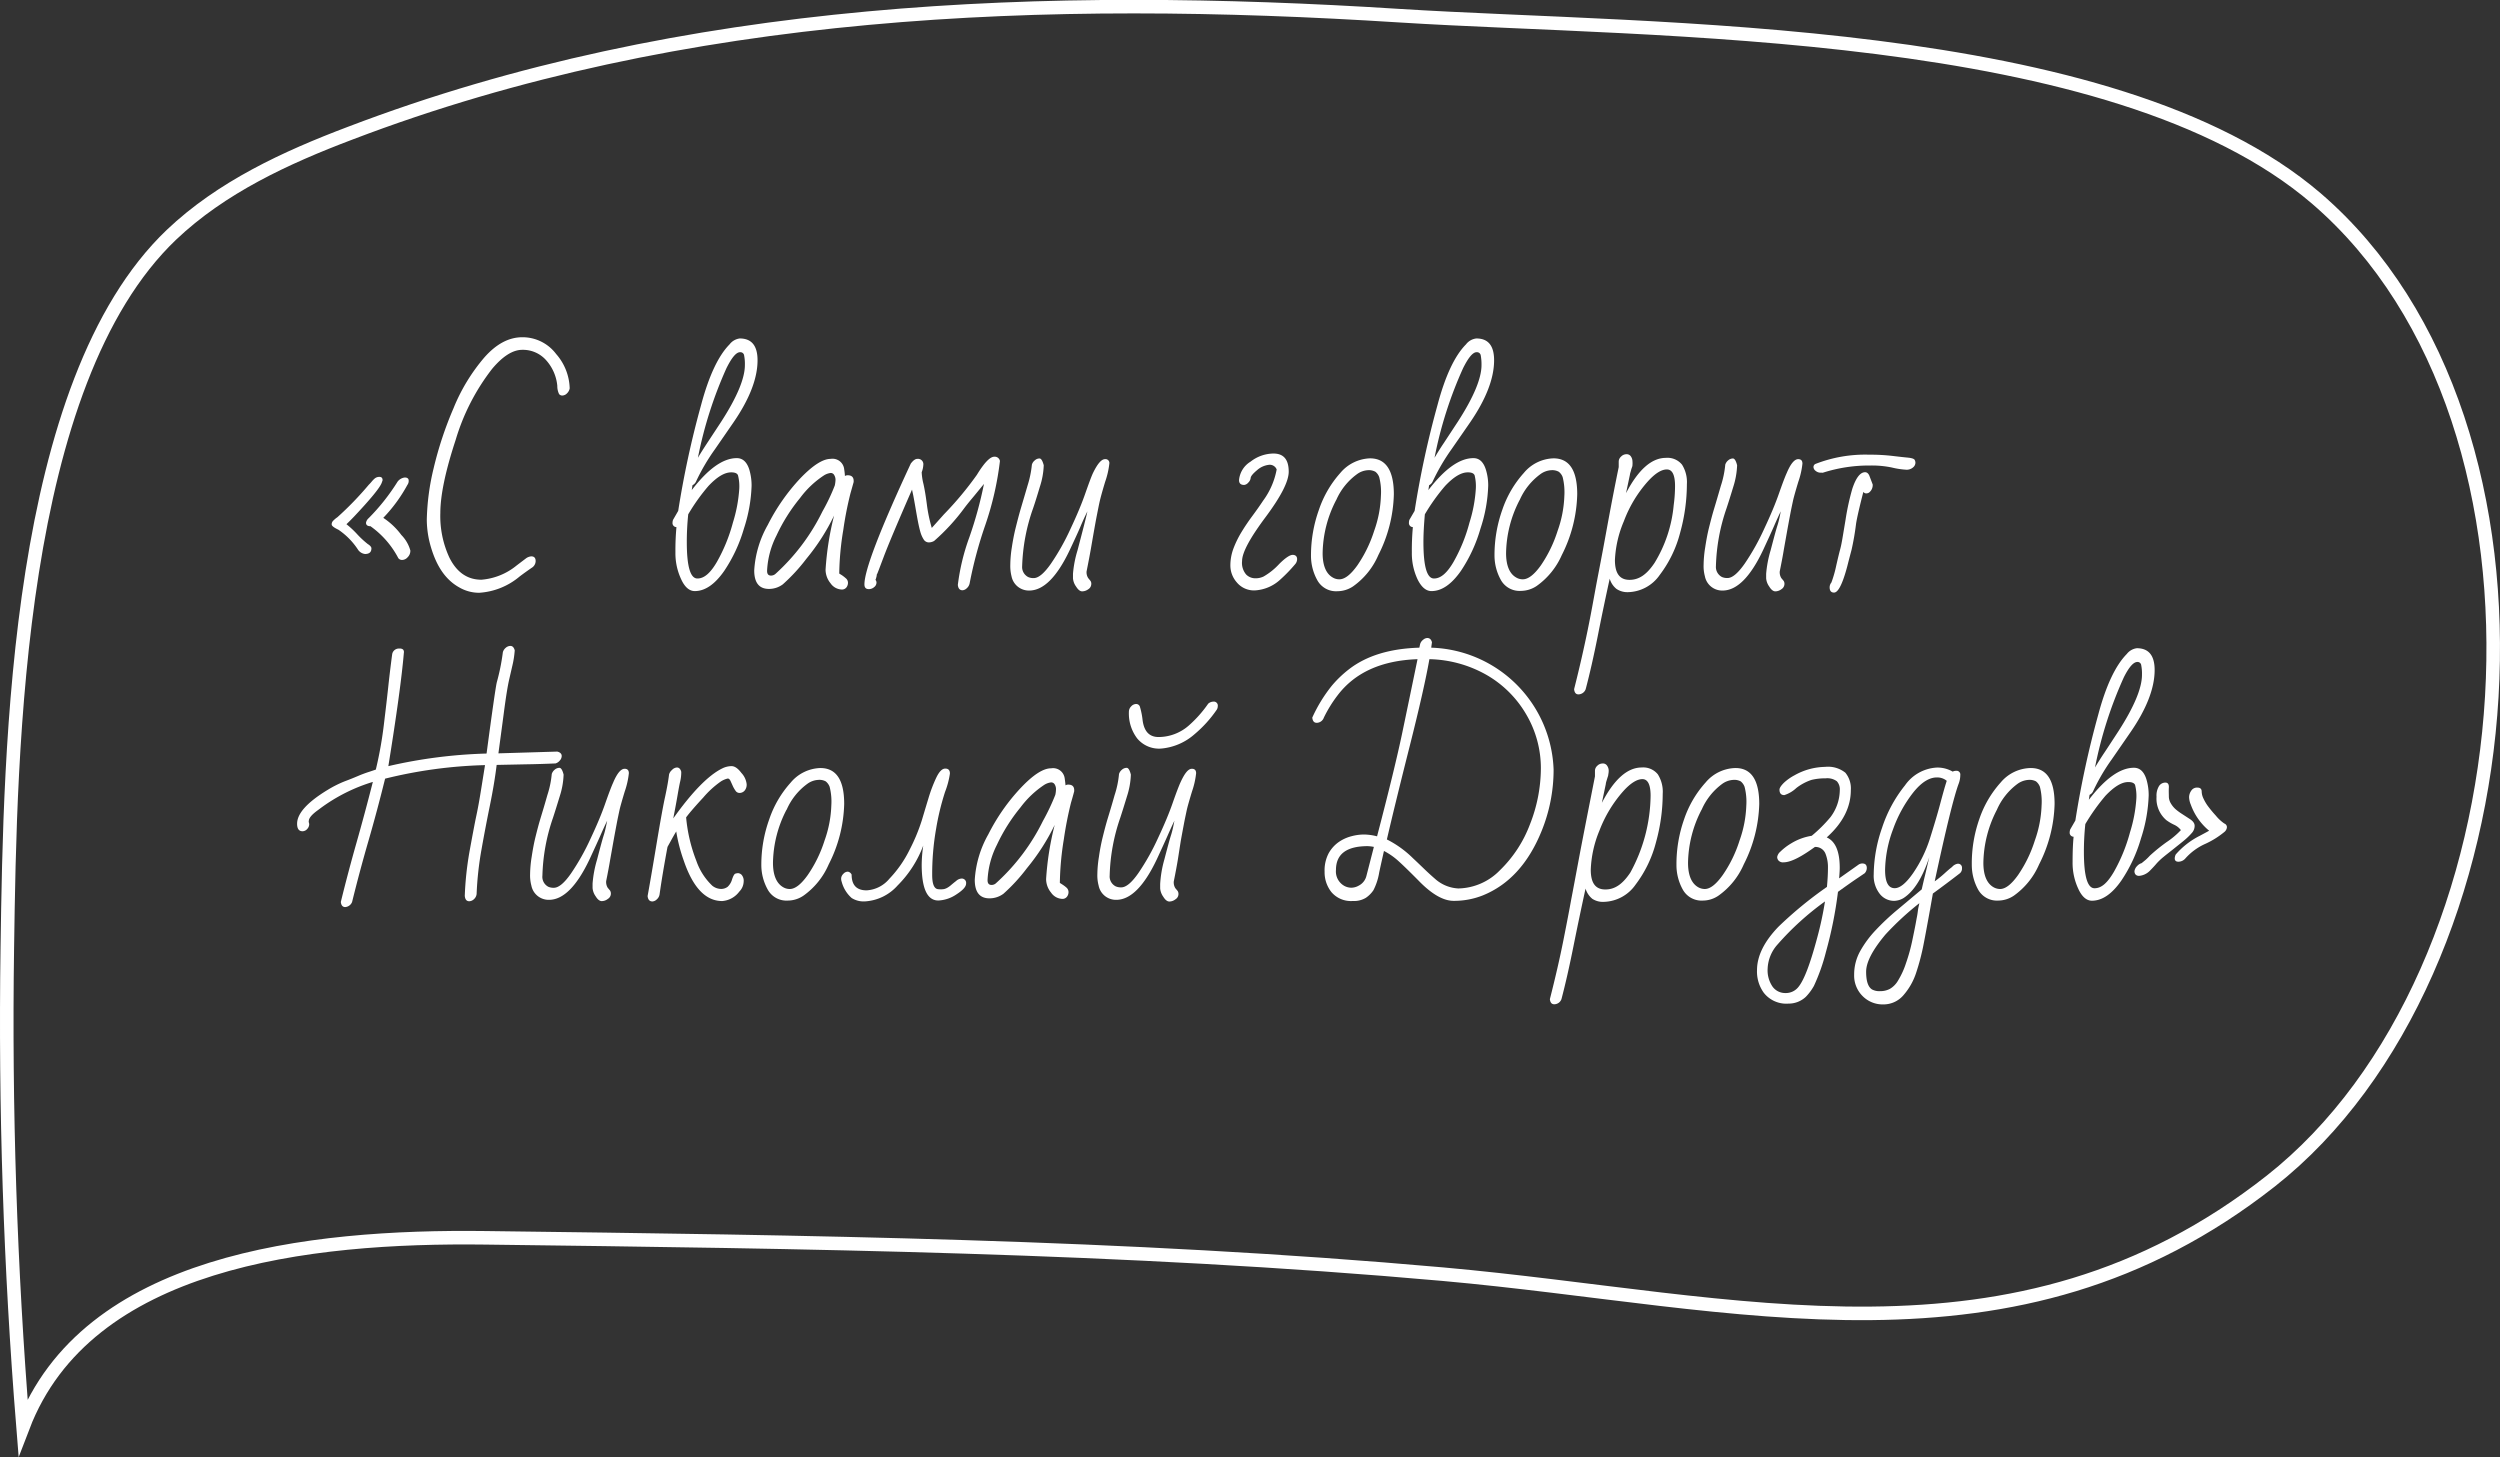
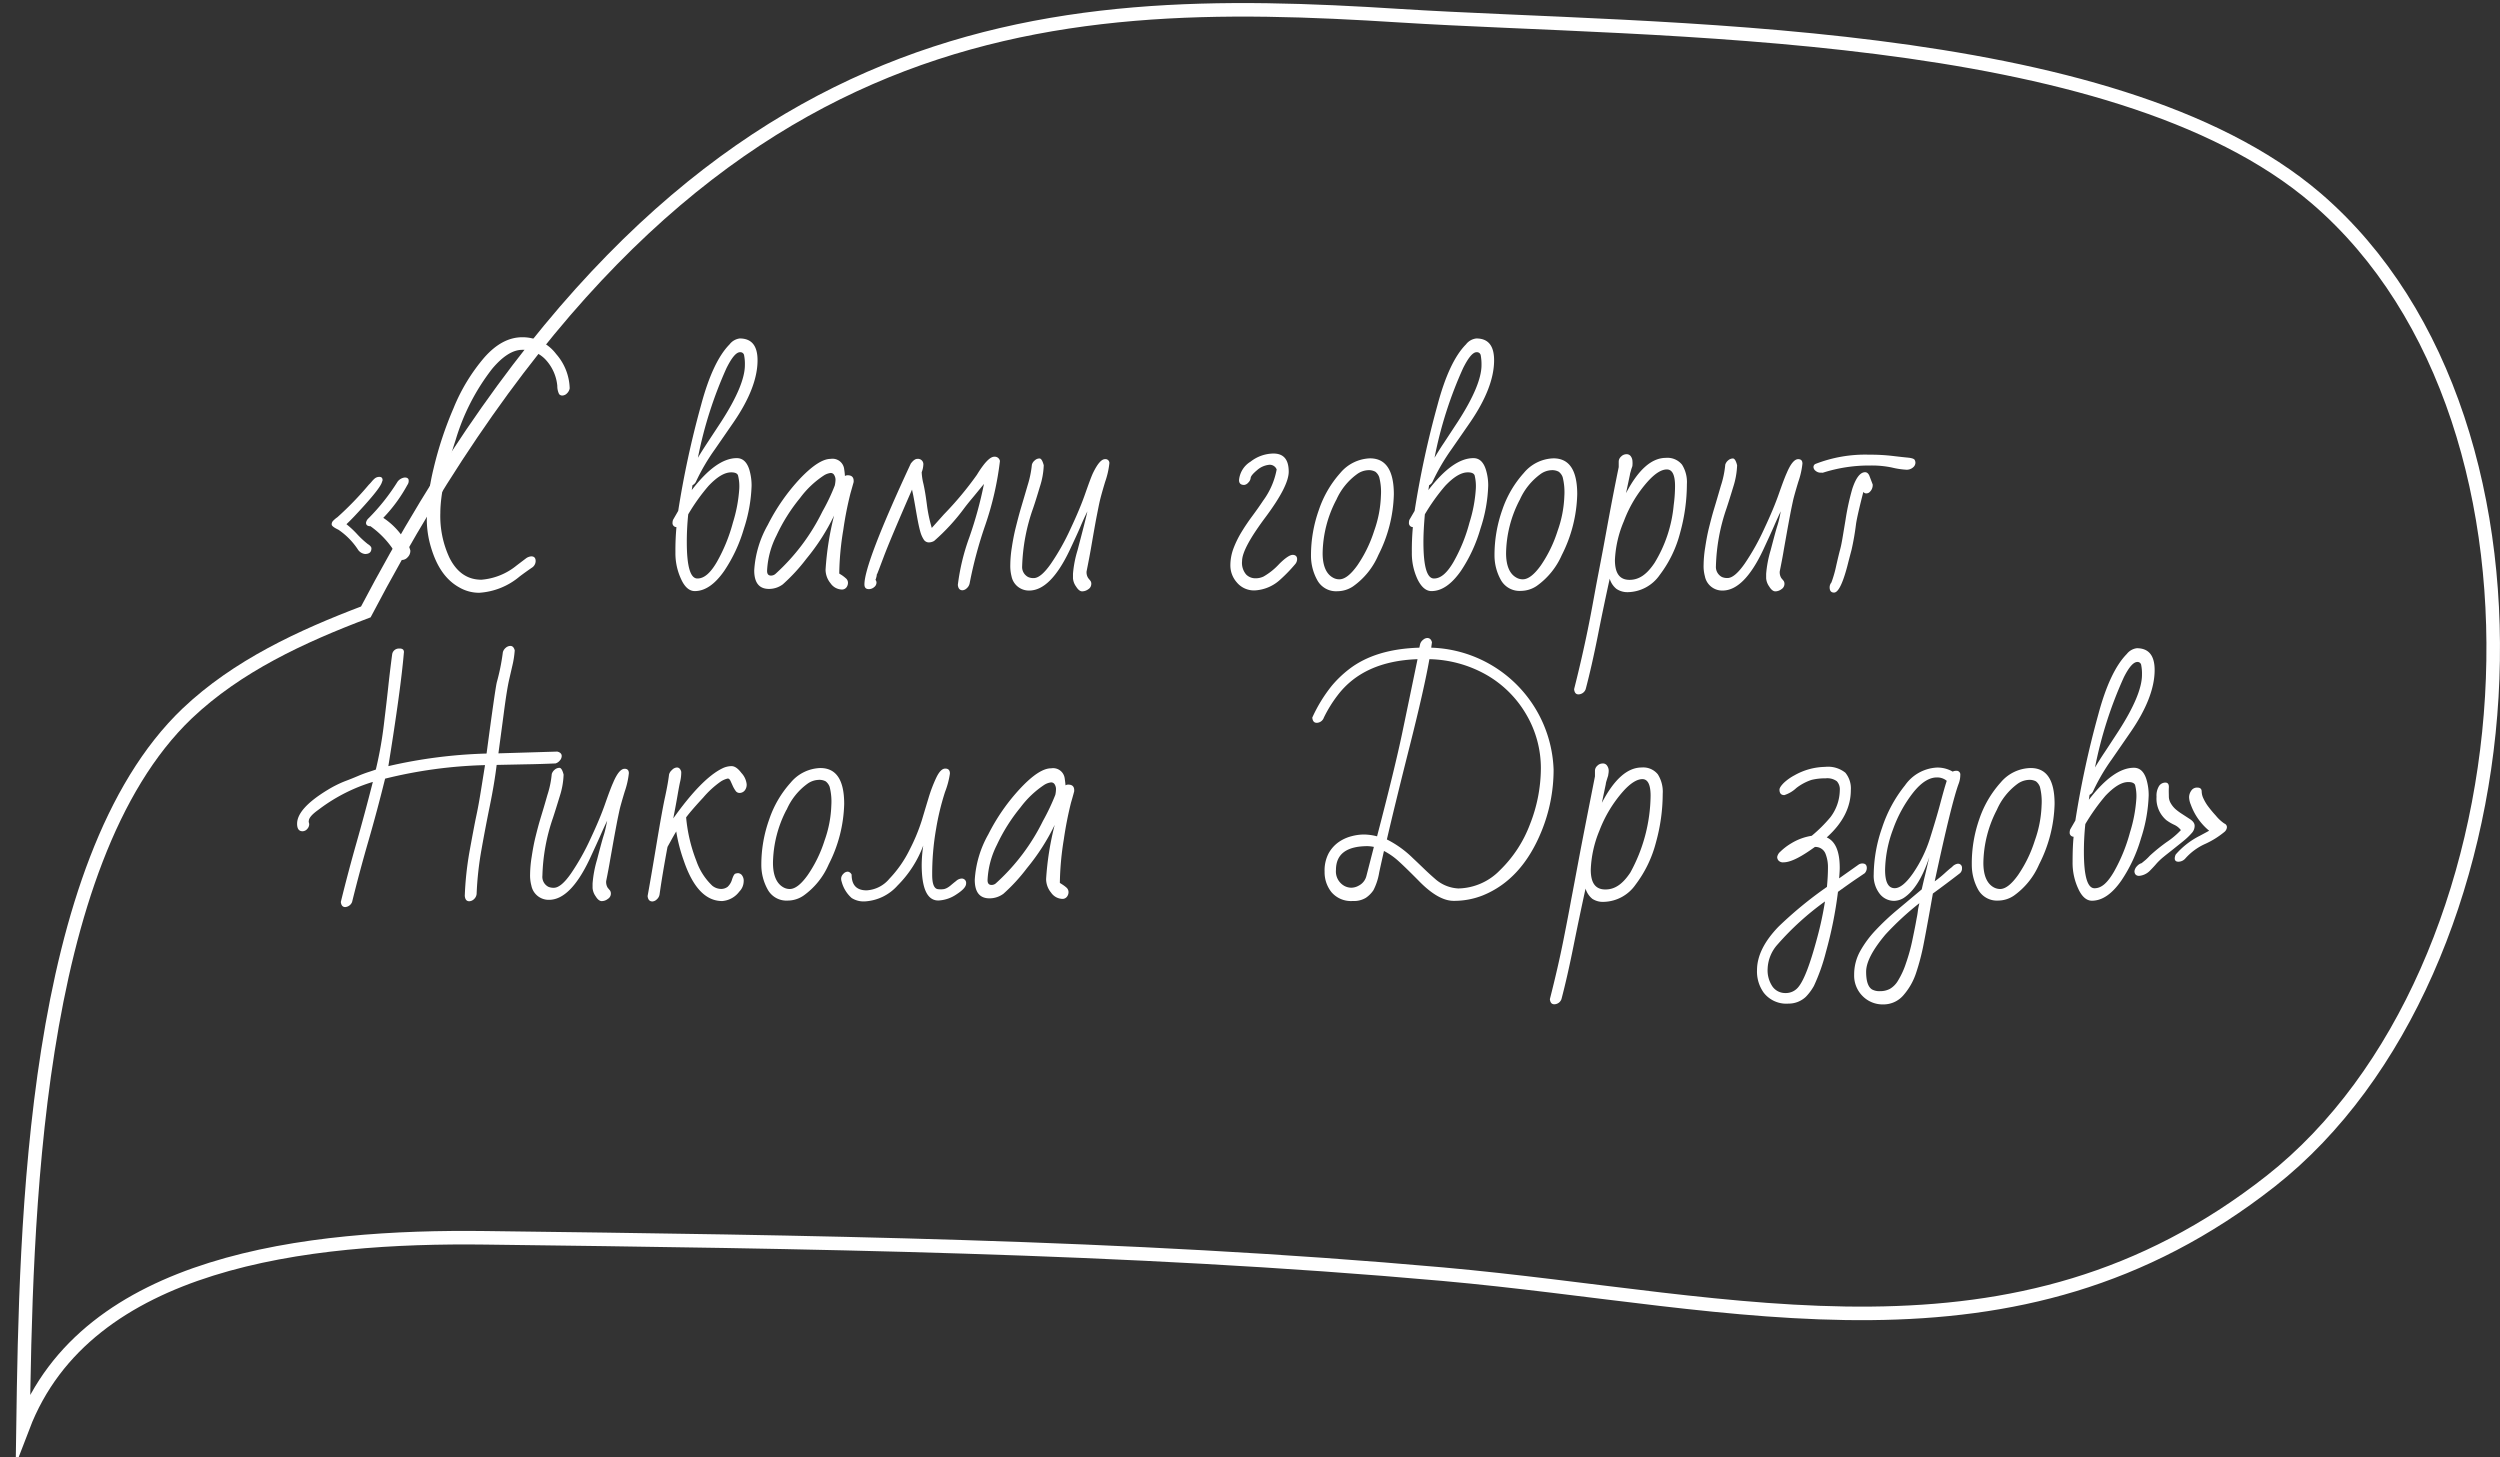
<svg xmlns="http://www.w3.org/2000/svg" viewBox="0 0 369.32 215.26">
  <rect x="0" y="0" width="369.32" height="215.26" fill="#333333" stroke="none" />
  <defs>
    <style>.cls-1{fill:none;stroke:#fff;stroke-miterlimit:10;stroke-width:2px;}.cls-2{fill:#fff;}</style>
  </defs>
  <title>Ресурс 5300</title>
  <g id="Слой_2" data-name="Слой 2">
    <g id="Слой_1-2" data-name="Слой 1">
-       <path class="cls-1" d="M335.44,174.49c-38,29.86-78.7,17.64-122.3,13.74-47-4.19-94.27-4.77-141.44-5.37-26.28-.33-58.9,3.37-68.3,27.92Q.56,175.5,1.08,140.06c.43-29.64,1.3-83.48,24.25-105.38,7.37-7,16.87-11.4,26.39-15C101.08.83,154.65-1,206.79,2.32c37.69,2.38,105.19,1.1,135.4,27C381.16,62.83,374.58,143.69,335.44,174.49Z" />
+       <path class="cls-1" d="M335.44,174.49c-38,29.86-78.7,17.64-122.3,13.74-47-4.19-94.27-4.77-141.44-5.37-26.28-.33-58.9,3.37-68.3,27.92c.43-29.64,1.3-83.48,24.25-105.38,7.37-7,16.87-11.4,26.39-15C101.08.83,154.65-1,206.79,2.32c37.69,2.38,105.19,1.1,135.4,27C381.16,62.83,374.58,143.69,335.44,174.49Z" />
      <path class="cls-2" d="M54.87,81c0,.56-.31.84-.95.84a1.46,1.46,0,0,1-1.08-.71A10.52,10.52,0,0,0,50,78.26c-.65-.31-1-.57-1-.78a.73.73,0,0,1,.21-.54,3.88,3.88,0,0,1,.63-.53,47.38,47.38,0,0,0,4.65-4.81,4.86,4.86,0,0,0,.39-.42,3.79,3.79,0,0,1,.45-.47,1.05,1.05,0,0,1,.73-.26c.31,0,.46.17.46.5l-.13.37c-.26.72-1.63,2.39-4.09,5-.43.45-.8.82-1.12,1.12A13.93,13.93,0,0,1,52.84,79a13.59,13.59,0,0,0,1.49,1.37C54.69,80.59,54.87,80.82,54.87,81Zm-.11-3.26c-.46,0-.69-.17-.69-.52a1.16,1.16,0,0,1,.39-.67,30.64,30.64,0,0,0,4.27-5.39,1.56,1.56,0,0,1,1.06-.62c.32,0,.51.11.57.32a1,1,0,0,1-.18.78,22.38,22.38,0,0,1-3.56,4.86,10.57,10.57,0,0,1,2.67,2.53,5.35,5.35,0,0,1,1.33,2.29,1.31,1.31,0,0,1-.4,1,1.12,1.12,0,0,1-.79.4.68.68,0,0,1-.59-.27A13.38,13.38,0,0,0,54.76,77.76Z" />
      <path class="cls-2" d="M78.48,82.19c.43,0,.65.23.65.69a1.18,1.18,0,0,1-.58,1c-.58.4-1.17.82-1.77,1.27a10.26,10.26,0,0,1-6,2.42,5.83,5.83,0,0,1-2.91-.78c-2-1.1-3.34-3.06-4.19-5.9a14.48,14.48,0,0,1-.63-4.08,35,35,0,0,1,1-7.59A53.44,53.44,0,0,1,67,60.3a27.23,27.23,0,0,1,4.54-7.48c1.76-2,3.63-3,5.62-3a6.21,6.21,0,0,1,5,2.48,8,8,0,0,1,2,5.07,1.35,1.35,0,0,1-.39.73,1,1,0,0,1-.67.33.59.59,0,0,1-.51-.22A2.7,2.7,0,0,1,82.33,57a6.58,6.58,0,0,0-1.7-3.84,4.57,4.57,0,0,0-3.48-1.48q-2.09,0-4.45,2.81A31.89,31.89,0,0,0,67.31,65q-2.25,6.83-2.26,10.78a14.56,14.56,0,0,0,1.35,6.62q1.63,3.24,4.72,3.24a9.38,9.38,0,0,0,5.22-2.12l1.32-1A1.53,1.53,0,0,1,78.48,82.19Z" />
      <path class="cls-2" d="M109.28,50c1.75,0,2.63,1.07,2.63,3.22q0,4-3.54,9.16-1,1.45-2.76,4a30.13,30.13,0,0,0-2.77,4.72,1.13,1.13,0,0,1-.54.58l-.11.72q3.63-4.73,6.66-4.72,1.29,0,1.83,1.65a8.17,8.17,0,0,1,.35,2.44,22.48,22.48,0,0,1-1.13,6.31A22.31,22.31,0,0,1,107,84.32q-2.08,3-4.36,3c-.79,0-1.47-.57-2-1.72a9,9,0,0,1-.86-4,37.22,37.22,0,0,1,.15-3.73.59.59,0,0,1-.58-.65,1.35,1.35,0,0,1,.08-.43l.76-1.32a138.45,138.45,0,0,1,3.37-15.6q1.73-6.48,4.22-9A2.25,2.25,0,0,1,109.28,50Zm-7.82,30.08q0,5.39,1.57,5.38c1,0,1.92-.81,2.87-2.44a24.59,24.59,0,0,0,2.37-5.81,21.35,21.35,0,0,0,.94-5,6.55,6.55,0,0,0-.19-2c-.12-.29-.45-.43-1-.43-1,0-2.1.68-3.35,2a28.5,28.5,0,0,0-3,4.2A39.56,39.56,0,0,0,101.46,80.09Zm5.9-25.78a60.65,60.65,0,0,0-4.26,13.33c.41-.7.87-1.42,1.37-2.18l2.09-3.18q3.48-5.4,3.48-8.34a6.45,6.45,0,0,0-.11-1.41.55.55,0,0,0-.57-.49C108.78,52,108.12,52.8,107.36,54.31Z" />
      <path class="cls-2" d="M113.6,87c-1.45,0-2.18-.91-2.18-2.74a15.43,15.43,0,0,1,2-6.71,29.45,29.45,0,0,1,4.79-6.87c1.84-1.92,3.34-2.89,4.5-2.89a1.73,1.73,0,0,1,2,1.53,9.78,9.78,0,0,1,.11,1,.76.76,0,0,1,.41-.11c.58,0,.88.28.88.84v.15s-.16.59-.47,1.67a51.4,51.4,0,0,0-1.06,5.4,42.15,42.15,0,0,0-.6,6.46l.4.25a5.41,5.41,0,0,1,.55.43.86.86,0,0,1,.34.68,1.12,1.12,0,0,1-.24.7.83.83,0,0,1-.69.3,2.1,2.1,0,0,1-1.65-.93,3.17,3.17,0,0,1-.73-2,43.27,43.27,0,0,1,1.26-8,31.3,31.3,0,0,1-4.09,6.38,26.77,26.77,0,0,1-3.48,3.78A3.41,3.41,0,0,1,113.6,87Zm-.28-2.66c0,.46.19.69.58.69a1,1,0,0,0,.69-.28,30.55,30.55,0,0,0,6.9-9.18,29.06,29.06,0,0,0,1.83-3.85,4.39,4.39,0,0,0,.11-.86,1.36,1.36,0,0,0-.19-.67.58.58,0,0,0-.52-.32,2.39,2.39,0,0,0-1,.36,13.78,13.78,0,0,0-3.52,3.33,25.8,25.8,0,0,0-3.49,5.55A12.76,12.76,0,0,0,113.32,84.3Z" />
      <path class="cls-2" d="M135.51,67.79a.79.79,0,0,1,.89.89,3.43,3.43,0,0,1-.24,1.08,8.4,8.4,0,0,0,.26,1.73c.17.75.34,1.75.5,3a21.82,21.82,0,0,0,.73,3.5l1.79-2a49.3,49.3,0,0,0,4.87-5.84c1.09-1.79,1.95-2.68,2.57-2.68a.78.78,0,0,1,.84.63,45.51,45.51,0,0,1-2.18,9.51,62.2,62.2,0,0,0-2.29,8.53,1.3,1.3,0,0,1-.43.76,1,1,0,0,1-.63.3c-.41,0-.64-.27-.69-.8a31.64,31.64,0,0,1,1.69-7,58.79,58.79,0,0,0,2.17-7.91l-1.46,1.78c-.51.61-1,1.2-1.43,1.77A30.07,30.07,0,0,1,138,79.91a1.6,1.6,0,0,1-.79.22.9.9,0,0,1-.72-.38,4.18,4.18,0,0,1-.54-1.22c-.16-.56-.31-1.28-.47-2.16s-.34-2-.57-3.2l-.18-.84q-3.27,7.49-4.18,9.93c-.62,1.63-.93,2.49-1,2.58s0,.21-.08.37a1.69,1.69,0,0,1-.14.45.61.61,0,0,1,.15.45.85.85,0,0,1-.34.62,1.18,1.18,0,0,1-.79.3c-.44,0-.65-.23-.65-.7q0-3.12,6.85-17.85C134.92,68,135.22,67.79,135.51,67.79Z" />
      <path class="cls-2" d="M163.24,67.83a.57.57,0,0,1,.64.66,12.14,12.14,0,0,1-.62,2.69c-.41,1.36-.67,2.31-.79,2.83s-.25,1.2-.41,2-.31,1.65-.46,2.49-.3,1.74-.47,2.7-.37,2-.61,3.2a1.55,1.55,0,0,0,.24,1l.34.42a.76.76,0,0,1,.11.51.91.91,0,0,1-.43.71,1.57,1.57,0,0,1-.91.32c-.31,0-.61-.24-.91-.72a2.39,2.39,0,0,1-.45-1.21v-.66a16.24,16.24,0,0,1,.67-3.47c.44-1.68.76-2.9.95-3.65s.37-1.45.51-2.11c-.31.63-.65,1.36-1,2.19s-.89,2-1.6,3.51q-2.84,6-6,6a2.61,2.61,0,0,1-2.61-2.11,6.17,6.17,0,0,1-.18-1.68,17.31,17.31,0,0,1,.22-2.55c.15-1,.34-2,.57-2.92s.48-1.9.75-2.82.61-2.05,1-3.4a15.3,15.3,0,0,0,.65-3.12,1.26,1.26,0,0,1,.44-.64,1,1,0,0,1,.69-.27c.24,0,.44.33.62,1a11.39,11.39,0,0,1-.58,3.2c-.38,1.28-.71,2.34-1,3.18A28.05,28.05,0,0,0,151,83.65a1.66,1.66,0,0,0,.9,1.6,1.89,1.89,0,0,0,.81.15c.71,0,1.56-.72,2.55-2.14a34.29,34.29,0,0,0,2.9-5.17q1.41-3,2.17-5.2c.51-1.45.88-2.46,1.13-3C162.13,68.51,162.71,67.83,163.24,67.83Z" />
      <path class="cls-2" d="M188.13,67c1.5,0,2.25.89,2.25,2.68,0,1.43-1.15,3.67-3.44,6.74s-3.45,5.22-3.45,6.46a2.63,2.63,0,0,0,.61,2,1.92,1.92,0,0,0,1.33.55,2.72,2.72,0,0,0,1.23-.26,9.62,9.62,0,0,0,2.3-1.84c.91-.91,1.59-1.36,2-1.36s.66.21.66.63a1.15,1.15,0,0,1-.3.76,22.47,22.47,0,0,1-2.2,2.27,6,6,0,0,1-3.75,1.59A3.3,3.3,0,0,1,182.68,86a3.78,3.78,0,0,1-.92-2.45,7.13,7.13,0,0,1,.47-2.56,14.8,14.8,0,0,1,1.18-2.4c.48-.79,1-1.56,1.57-2.33s1.11-1.53,1.62-2.3a11.2,11.2,0,0,0,2-4.61,1.1,1.1,0,0,0-1.09-.69,3.18,3.18,0,0,0-1.81.8c-.61.51-.92.89-.94,1.14a1.13,1.13,0,0,1-.36.7.93.93,0,0,1-.6.34c-.51,0-.76-.24-.76-.71a3.56,3.56,0,0,1,1.7-2.73A5.57,5.57,0,0,1,188.13,67Z" />
      <path class="cls-2" d="M202.39,67.71c2.34,0,3.52,1.78,3.52,5.33A20.77,20.77,0,0,1,203.62,82a10.93,10.93,0,0,1-3.73,4.62,4.19,4.19,0,0,1-2.31.72,3.15,3.15,0,0,1-3-1.67,7.42,7.42,0,0,1-.91-3.61,20,20,0,0,1,1.16-6.72A15.7,15.7,0,0,1,198,69.87,6,6,0,0,1,202.39,67.71Zm-5,6.16a17.5,17.5,0,0,0-2,7.86c0,1.77.49,3,1.47,3.57a1.86,1.86,0,0,0,1,.28c.8,0,1.68-.69,2.66-2.06A19.31,19.31,0,0,0,203,78.43a16.93,16.93,0,0,0,1-5.2,8.79,8.79,0,0,0-.25-2.74,1.74,1.74,0,0,0-.57-.8,2,2,0,0,0-1.08-.23,3,3,0,0,0-1.65.6A9.34,9.34,0,0,0,197.4,73.87Z" />
      <path class="cls-2" d="M218.1,50c1.75,0,2.62,1.07,2.62,3.22q0,4-3.53,9.16-1,1.45-2.77,4a30.81,30.81,0,0,0-2.76,4.72,1.13,1.13,0,0,1-.54.58l-.11.72q3.63-4.73,6.66-4.72c.86,0,1.46.55,1.82,1.65a7.86,7.86,0,0,1,.36,2.44,22.19,22.19,0,0,1-1.14,6.31,22.3,22.3,0,0,1-2.88,6.24q-2.09,3-4.36,3c-.79,0-1.48-.57-2.05-1.72a9,9,0,0,1-.85-4,37.22,37.22,0,0,1,.15-3.73.59.59,0,0,1-.58-.65,1.33,1.33,0,0,1,.07-.43l.77-1.32a138.45,138.45,0,0,1,3.37-15.6q1.72-6.48,4.22-9A2.23,2.23,0,0,1,218.1,50Zm-7.82,30.08q0,5.39,1.56,5.38c1,0,1.93-.81,2.88-2.44a24.18,24.18,0,0,0,2.36-5.81,20.82,20.82,0,0,0,.94-5,6.68,6.68,0,0,0-.18-2c-.13-.29-.45-.43-1-.43-1,0-2.1.68-3.35,2a29.18,29.18,0,0,0-3,4.2C210.36,77.5,210.28,78.85,210.28,80.09Zm5.9-25.78a59.59,59.59,0,0,0-4.26,13.33c.41-.7.86-1.42,1.37-2.18l2.09-3.18q3.48-5.4,3.48-8.34a7.15,7.15,0,0,0-.11-1.41.56.56,0,0,0-.58-.49C217.6,52,216.94,52.8,216.18,54.31Z" />
      <path class="cls-2" d="M229.49,67.71Q233,67.71,233,73A20.77,20.77,0,0,1,230.72,82,11,11,0,0,1,227,86.57a4.23,4.23,0,0,1-2.31.72,3.16,3.16,0,0,1-3-1.67,7.42,7.42,0,0,1-.91-3.61,20,20,0,0,1,1.16-6.72,15.56,15.56,0,0,1,3.17-5.42A5.92,5.92,0,0,1,229.49,67.71Zm-5,6.16a17.5,17.5,0,0,0-2,7.86c0,1.77.49,3,1.47,3.57a1.86,1.86,0,0,0,1,.28c.8,0,1.69-.69,2.67-2.06a19.3,19.3,0,0,0,2.47-5.09,17,17,0,0,0,1-5.2,9.13,9.13,0,0,0-.25-2.74,1.74,1.74,0,0,0-.58-.8,2,2,0,0,0-1.08-.23,3,3,0,0,0-1.65.6A9.42,9.42,0,0,0,224.5,73.87Z" />
      <path class="cls-2" d="M240.21,72.85q2.72-5.2,5.88-5.21a2.77,2.77,0,0,1,2.39,1,4.83,4.83,0,0,1,.72,2.89,27,27,0,0,1-1,7.18,17.46,17.46,0,0,1-3,6.21,5.86,5.86,0,0,1-4.72,2.56A2.89,2.89,0,0,1,238.8,87a3,3,0,0,1-1-1.51q-.95,4.32-1.79,8.59c-.57,2.85-1.15,5.42-1.76,7.73a1.16,1.16,0,0,1-1.06.77c-.39,0-.6-.26-.65-.77.81-3.21,1.47-6.12,2-8.71s.88-4.58,1.14-6,.65-3.39,1.14-6S238,74.5,239.13,69v-.84a1,1,0,0,1,.35-.71,1.09,1.09,0,0,1,.8-.35.74.74,0,0,1,.67.36,1.31,1.31,0,0,1,.21.67,3.42,3.42,0,0,1,0,.59c0,.18-.09.35-.14.51s-.1.34-.14.5a2.09,2.09,0,0,0-.1.42Zm-1.64,9.88c0,2,.72,2.93,2.16,2.93s2.57-.83,3.69-2.5a19.75,19.75,0,0,0,2.83-8.52,21.64,21.64,0,0,0,.2-2.83c0-1.64-.4-2.46-1.21-2.46s-1.74.59-2.81,1.77A18.62,18.62,0,0,0,239.89,77,16.43,16.43,0,0,0,238.57,82.73Z" />
      <path class="cls-2" d="M265.64,67.83c.42,0,.63.21.63.66a11.91,11.91,0,0,1-.61,2.69c-.41,1.36-.68,2.31-.79,2.83s-.26,1.2-.41,2-.31,1.65-.46,2.49l-.48,2.7c-.16,1-.36,2-.6,3.2a1.62,1.62,0,0,0,.23,1l.35.42a.83.83,0,0,1,.11.51.93.93,0,0,1-.44.71,1.52,1.52,0,0,1-.9.32c-.31,0-.62-.24-.91-.72a2.39,2.39,0,0,1-.45-1.21v-.66a16.68,16.68,0,0,1,.66-3.47c.44-1.68.76-2.9,1-3.65s.37-1.45.5-2.11c-.31.63-.64,1.36-1,2.19s-.9,2-1.6,3.51q-2.83,6-6,6a2.6,2.6,0,0,1-2.61-2.11,5.74,5.74,0,0,1-.19-1.68,17.48,17.48,0,0,1,.23-2.55c.15-1,.33-2,.56-2.92s.48-1.9.76-2.82.61-2.05,1-3.4a14,14,0,0,0,.65-3.12,1.33,1.33,0,0,1,.44-.64,1.08,1.08,0,0,1,.69-.27c.24,0,.45.33.62,1a11.7,11.7,0,0,1-.57,3.2q-.58,1.92-1,3.18a28.32,28.32,0,0,0-1.56,8.53,1.67,1.67,0,0,0,.89,1.6,1.91,1.91,0,0,0,.82.15c.71,0,1.56-.72,2.55-2.14a34.3,34.3,0,0,0,2.89-5.17q1.41-3,2.17-5.2c.51-1.45.89-2.46,1.14-3C264.52,68.51,265.1,67.83,265.64,67.83Z" />
      <path class="cls-2" d="M276.3,68.77a22.3,22.3,0,0,0-7,1.06.38.38,0,0,1-.17,0H269a1.16,1.16,0,0,1-.78-.27.75.75,0,0,1-.32-.56.52.52,0,0,1,.26-.45,20.23,20.23,0,0,1,8-1.38,28.33,28.33,0,0,1,3.39.18c1,.12,1.73.2,2.26.25s.84.14,1,.28a.84.84,0,0,1,.15.52.91.91,0,0,1-.35.65,1.42,1.42,0,0,1-1,.34,11.8,11.8,0,0,1-2.15-.33A14.5,14.5,0,0,0,276.3,68.77Zm-5.36,18.77c-.43,0-.65-.26-.65-.77a1.12,1.12,0,0,1,.26-.72,17.15,17.15,0,0,0,.71-2.48c.25-1.09.44-1.89.58-2.4s.26-1.15.39-1.93l.41-2.46a36.33,36.33,0,0,1,1-4.58c.54-1.63,1.17-2.44,1.89-2.44.26,0,.47.17.62.5l.5,1.31a1.39,1.39,0,0,1-.56,1.21.82.82,0,0,1-.42.11.5.5,0,0,1-.4-.23c-.59,2.3-.95,3.88-1.08,4.73a38.09,38.09,0,0,1-.66,3.82c-.15.57-.37,1.39-.64,2.46Q271.86,87.54,270.94,87.54Z" />
      <path class="cls-2" d="M45.6,121.39l.08.33a1.06,1.06,0,0,1-.31.76.93.93,0,0,1-.68.32c-.53,0-.8-.37-.8-1.11q0-2.26,4.51-5a16.58,16.58,0,0,1,2.5-1.26c.64-.24,1.3-.5,2-.8A18.17,18.17,0,0,1,54.6,114l.92-.31a58,58,0,0,0,1.23-7q.44-3.61.66-5.74c.16-1.42.33-2.84.52-4.26A1,1,0,0,1,59,95.81a.74.74,0,0,1,.55.15.59.59,0,0,1,.11.49q-.45,5.34-2.29,16.73a72.84,72.84,0,0,1,14.51-1.86q1.26-9.46,1.51-10.52a31.62,31.62,0,0,0,.9-4.47,1.35,1.35,0,0,1,.43-.64,1.07,1.07,0,0,1,.68-.27c.31,0,.52.22.64.65a13.78,13.78,0,0,1-.36,2.31l-.46,2c-.23,1-.49,2.63-.8,5s-.58,4.32-.79,5.91l8.7-.26c.43.11.65.33.65.65a1,1,0,0,1-.27.66,1.3,1.3,0,0,1-.64.44c-1.44.06-2.88.11-4.32.13l-4.38.09q-.33,2.72-1,6t-1.24,6.5a47.69,47.69,0,0,0-.72,6.56,1.19,1.19,0,0,1-.4.78,1.06,1.06,0,0,1-.69.3c-.39,0-.61-.26-.66-.8a47.5,47.5,0,0,1,.73-6.71c.4-2.18.72-3.92,1-5.23s.5-2.63.72-4l.54-3.37a68.24,68.24,0,0,0-14.76,2c-.77,3.12-1.59,6.19-2.47,9.23s-1.67,6-2.41,9A1.19,1.19,0,0,1,51,134c-.38,0-.6-.26-.65-.76q1.05-4.29,2.31-8.73t2.42-9a25.37,25.37,0,0,0-7.74,3.89l-.43.32q-1.29.94-1.29,1.56Z" />
      <path class="cls-2" d="M92.27,113.57q.63,0,.63.66a12.07,12.07,0,0,1-.61,2.7c-.41,1.36-.68,2.3-.79,2.83s-.26,1.2-.41,2-.31,1.64-.46,2.48l-.48,2.7q-.24,1.44-.6,3.21a1.61,1.61,0,0,0,.23,1l.35.42a.87.87,0,0,1,.11.51.91.91,0,0,1-.44.71,1.47,1.47,0,0,1-.9.33c-.31,0-.62-.24-.91-.72a2.42,2.42,0,0,1-.45-1.22v-.65A16.68,16.68,0,0,1,88.2,127c.44-1.68.76-2.9,1-3.65s.36-1.46.5-2.11c-.31.63-.64,1.36-1,2.18s-.9,2-1.6,3.51q-2.84,6-6,6a2.6,2.6,0,0,1-2.6-2.1,5.82,5.82,0,0,1-.19-1.69,17.24,17.24,0,0,1,.23-2.54c.15-1,.33-2,.56-2.93s.48-1.9.76-2.82.61-2,1-3.39a14,14,0,0,0,.65-3.12,1.33,1.33,0,0,1,.44-.64,1.08,1.08,0,0,1,.69-.27c.24,0,.45.32.62,1a11.57,11.57,0,0,1-.57,3.2c-.39,1.28-.72,2.34-1,3.19a28.21,28.21,0,0,0-1.56,8.52A1.66,1.66,0,0,0,81,131a1.91,1.91,0,0,0,.82.15c.71,0,1.56-.71,2.55-2.14a34.66,34.66,0,0,0,2.89-5.16q1.41-3,2.17-5.21c.51-1.45.89-2.45,1.14-3C91.15,114.25,91.73,113.57,92.27,113.57Z" />
      <path class="cls-2" d="M100,113.38c.31,0,.53.21.64.64a5.86,5.86,0,0,1-.15,1.39c-.1.41-.23,1.11-.4,2.1s-.38,2.12-.63,3.39q4.21-5.91,7.25-7.39a3.09,3.09,0,0,1,1.36-.33c.46,0,.94.32,1.45,1a2.89,2.89,0,0,1,.78,1.64,1.35,1.35,0,0,1-.32,1,1,1,0,0,1-.71.32.7.7,0,0,1-.62-.34,4.2,4.2,0,0,1-.41-.72l-.33-.73c-.11-.22-.24-.34-.4-.34a3.19,3.19,0,0,0-1.07.47,13.84,13.84,0,0,0-2.55,2.34c-1.15,1.24-2,2.22-2.53,2.93a23.3,23.3,0,0,0,1.51,6.42,9.22,9.22,0,0,0,2.35,3.67,2.11,2.11,0,0,0,1.29.48,1.57,1.57,0,0,0,1-.33,2.4,2.4,0,0,0,.64-1.09c.17-.51.33-.78.47-.83a1.32,1.32,0,0,1,.44-.08.83.83,0,0,1,.51.26,1.36,1.36,0,0,1,.29,1,2.19,2.19,0,0,1-.64,1.46,3.48,3.48,0,0,1-2.53,1.4q-3.66,0-5.69-6a23.92,23.92,0,0,1-1.1-4.28c-.25.4-.52.88-.82,1.43l-.47.85q-.76,4.07-1.17,7a1.23,1.23,0,0,1-.42.76,1,1,0,0,1-.64.3c-.42,0-.66-.27-.71-.8q.47-2.58,1.32-7.69t1.27-7c.27-1.26.47-2.35.58-3.28a1.33,1.33,0,0,1,.43-.65A1.07,1.07,0,0,1,100,113.38Z" />
      <path class="cls-2" d="M121.19,113.46q3.53,0,3.52,5.32a20.66,20.66,0,0,1-2.29,8.92,11,11,0,0,1-3.72,4.61,4.12,4.12,0,0,1-2.31.73,3.16,3.16,0,0,1-3-1.67,7.46,7.46,0,0,1-.92-3.62,19.8,19.8,0,0,1,1.17-6.72,15.5,15.5,0,0,1,3.16-5.41A5.94,5.94,0,0,1,121.19,113.46Zm-5,6.16a17.52,17.52,0,0,0-2,7.85c0,1.78.5,3,1.48,3.58a1.9,1.9,0,0,0,1,.28c.79,0,1.68-.69,2.66-2.07a19.16,19.16,0,0,0,2.48-5.09,16.93,16.93,0,0,0,1-5.19,8.87,8.87,0,0,0-.25-2.75,1.86,1.86,0,0,0-.58-.8,1.94,1.94,0,0,0-1.08-.22,3,3,0,0,0-1.64.59A9.3,9.3,0,0,0,116.21,119.62Z" />
      <path class="cls-2" d="M125.81,129.21c0,1.55.74,2.32,2.21,2.32a4.72,4.72,0,0,0,3.37-1.72,17.09,17.09,0,0,0,3-4.31,27.53,27.53,0,0,0,1.78-4.29c.34-1.13.67-2.24,1-3.32a21.38,21.38,0,0,1,1.14-3c.43-.9.87-1.35,1.33-1.35s.69.24.69.73a12.31,12.31,0,0,1-.72,2.72,37.83,37.83,0,0,0-1.32,5.44,38.82,38.82,0,0,0-.58,6.82c0,1.25.25,1.95.76,2.09a3.06,3.06,0,0,0,1,0,2,2,0,0,0,.49-.2,3.55,3.55,0,0,0,.54-.39c.2-.17.44-.37.74-.6a1.29,1.29,0,0,1,.77-.36.64.64,0,0,1,.71.73c0,.48-.49,1-1.45,1.62a5.15,5.15,0,0,1-2.65.89q-2.46,0-2.46-5.29a20.72,20.72,0,0,1,.23-2.83,16.44,16.44,0,0,1-3.79,5.9,7,7,0,0,1-4.79,2.35,3.31,3.31,0,0,1-2-.5,4.87,4.87,0,0,1-1.47-2.4,1.37,1.37,0,0,1-.08-.5,1,1,0,0,1,.31-.65.89.89,0,0,1,.69-.34A.74.74,0,0,1,125.81,129.21Z" />
      <path class="cls-2" d="M146.17,132.71c-1.45,0-2.17-.92-2.17-2.74a15.49,15.49,0,0,1,2-6.71,29.18,29.18,0,0,1,4.8-6.87q2.74-2.9,4.49-2.89a1.73,1.73,0,0,1,2,1.52q.07.47.12,1a.66.66,0,0,1,.41-.11c.58,0,.87.28.87.83v.15s-.15.6-.47,1.68a54.21,54.21,0,0,0-1.06,5.4,43.29,43.29,0,0,0-.59,6.46l.39.25a5,5,0,0,1,.56.42.89.89,0,0,1,.33.68,1.08,1.08,0,0,1-.24.7.81.81,0,0,1-.69.31,2.1,2.1,0,0,1-1.65-.93,3.17,3.17,0,0,1-.73-2,42.85,42.85,0,0,1,1.27-8,31.69,31.69,0,0,1-4.1,6.39,26.31,26.31,0,0,1-3.47,3.78A3.44,3.44,0,0,1,146.17,132.71Zm-.28-2.67c0,.46.2.69.58.69a.94.94,0,0,0,.69-.28,30.52,30.52,0,0,0,6.91-9.17,32.1,32.1,0,0,0,1.83-3.86,4.2,4.2,0,0,0,.1-.85,1.32,1.32,0,0,0-.18-.67.6.6,0,0,0-.53-.32,2.41,2.41,0,0,0-1,.35,14.06,14.06,0,0,0-3.53,3.34,26,26,0,0,0-3.49,5.54A12.76,12.76,0,0,0,145.89,130Z" />
-       <path class="cls-2" d="M176.07,113.57q.63,0,.63.66a12.07,12.07,0,0,1-.61,2.7c-.41,1.36-.68,2.3-.79,2.83s-.26,1.2-.41,2-.31,1.64-.46,2.48L174,127q-.24,1.44-.6,3.21a1.61,1.61,0,0,0,.23,1l.35.42a.87.87,0,0,1,.11.51.91.91,0,0,1-.44.71,1.47,1.47,0,0,1-.9.33c-.31,0-.62-.24-.91-.72a2.42,2.42,0,0,1-.45-1.22v-.65A16.68,16.68,0,0,1,172,127c.44-1.68.76-2.9,1-3.65s.36-1.46.5-2.11c-.31.63-.64,1.36-1,2.18s-.9,2-1.6,3.51q-2.84,6-6,6a2.6,2.6,0,0,1-2.6-2.1,5.82,5.82,0,0,1-.19-1.69,17.24,17.24,0,0,1,.23-2.54c.14-1,.33-2,.56-2.93s.48-1.9.76-2.82.61-2,1-3.39a14,14,0,0,0,.65-3.12,1.33,1.33,0,0,1,.44-.64,1.08,1.08,0,0,1,.69-.27c.24,0,.45.32.62,1a11.57,11.57,0,0,1-.57,3.2c-.39,1.28-.72,2.34-1,3.19a28.21,28.21,0,0,0-1.56,8.52,1.64,1.64,0,0,0,.89,1.6,1.91,1.91,0,0,0,.82.15c.71,0,1.56-.71,2.55-2.14a34.66,34.66,0,0,0,2.89-5.16q1.41-3,2.17-5.21c.51-1.45.89-2.45,1.14-3C175,114.25,175.53,113.57,176.07,113.57Zm3.16-9.92a.59.59,0,0,1,.67.67,1,1,0,0,1-.15.52,18,18,0,0,1-3.29,3.63,8.57,8.57,0,0,1-5,2.12,4.19,4.19,0,0,1-3.47-1.51,6.09,6.09,0,0,1-1.22-3.91,1.11,1.11,0,0,1,.34-.82,1,1,0,0,1,.72-.35.58.58,0,0,1,.56.38,11.25,11.25,0,0,1,.41,2.06c.23,1.63,1,2.44,2.36,2.44a6.81,6.81,0,0,0,4.47-1.71,17.71,17.71,0,0,0,2.85-3.21A1.17,1.17,0,0,1,179.23,103.65Z" />
      <path class="cls-2" d="M203.43,123.55q2.64-10.11,3.72-15.28t2.26-10.89q-8,.28-11.84,5.38a19.09,19.09,0,0,0-2,3.25,1.13,1.13,0,0,1-1.06.77c-.38,0-.6-.26-.65-.77a22,22,0,0,1,2.87-4.69,16.32,16.32,0,0,1,2.55-2.45q3.87-3,10.4-3.19l.11-.52a1.2,1.2,0,0,1,.44-.64,1,1,0,0,1,.61-.27c.36,0,.59.21.7.63l-.11.8a18.67,18.67,0,0,1,18.08,18,24,24,0,0,1-1.79,9.13q-2.91,7.14-8.68,9.47a11.46,11.46,0,0,1-4.3.8q-2.29,0-5.19-3-2.24-2.26-3.2-3.09a10.06,10.06,0,0,0-1.9-1.28c-.18.8-.42,1.86-.7,3.16a8.9,8.9,0,0,1-.85,2.63,4.15,4.15,0,0,1-1.12,1.13,3.37,3.37,0,0,1-1.93.47,3.78,3.78,0,0,1-3.17-1.32,4.71,4.71,0,0,1-1-3,5.45,5.45,0,0,1,.58-2.69,5,5,0,0,1,1.47-1.67,5.86,5.86,0,0,1,1.9-.88,7.28,7.28,0,0,1,1.86-.26A8,8,0,0,1,203.43,123.55ZM202.05,125c-3.12,0-4.69,1.17-4.69,3.51a2.44,2.44,0,0,0,1.25,2.37,2.2,2.2,0,0,0,1,.26,2.25,2.25,0,0,0,1.1-.3,2.2,2.2,0,0,0,1.15-1.45l1.1-4.28A5.78,5.78,0,0,0,202.05,125Zm9.12-27.66q-.78,4.43-2.91,12.86t-3.38,13.81a15.2,15.2,0,0,1,3.85,2.77c.59.55,1.15,1.09,1.69,1.61s1.07,1,1.59,1.45a5.56,5.56,0,0,0,3.43,1.41,8.79,8.79,0,0,0,6.13-2.68,18.5,18.5,0,0,0,4.45-6.8,22.7,22.7,0,0,0,1.61-8.29,15.64,15.64,0,0,0-2.11-7.85,16,16,0,0,0-5.87-5.9A17.77,17.77,0,0,0,211.17,97.38Z" />
      <path class="cls-2" d="M236.64,118.6q2.72-5.22,5.88-5.22a2.77,2.77,0,0,1,2.38,1,4.79,4.79,0,0,1,.73,2.9,27,27,0,0,1-1,7.17,17.58,17.58,0,0,1-3,6.22,5.9,5.9,0,0,1-4.72,2.56,2.83,2.83,0,0,1-1.68-.45,3.09,3.09,0,0,1-1-1.51c-.63,2.88-1.23,5.75-1.8,8.59s-1.15,5.43-1.76,7.74a1.14,1.14,0,0,1-1.06.76c-.38,0-.6-.25-.65-.76q1.23-4.83,2-8.71t1.15-6c.27-1.39.64-3.38,1.13-6s1.29-6.67,2.38-12.2v-.84a1,1,0,0,1,.34-.72,1.1,1.1,0,0,1,.8-.34.71.71,0,0,1,.67.35,1.27,1.27,0,0,1,.22.68,2.68,2.68,0,0,1-.06.59c0,.17-.08.34-.13.51l-.15.49a2.07,2.07,0,0,0-.09.43ZM235,128.48c0,2,.72,2.92,2.16,2.92s2.57-.83,3.68-2.49a24.12,24.12,0,0,0,3-11.36c0-1.63-.41-2.45-1.21-2.45s-1.75.59-2.81,1.76a19,19,0,0,0-3.55,5.87A16.56,16.56,0,0,0,235,128.48Z" />
-       <path class="cls-2" d="M256.37,113.46c2.34,0,3.52,1.77,3.52,5.32a20.81,20.81,0,0,1-2.29,8.92,11,11,0,0,1-3.73,4.61,4.11,4.11,0,0,1-2.3.73,3.17,3.17,0,0,1-3-1.67,7.45,7.45,0,0,1-.91-3.62A20,20,0,0,1,248.8,121a15.51,15.51,0,0,1,3.17-5.41A5.92,5.92,0,0,1,256.37,113.46Zm-5,6.16a17.5,17.5,0,0,0-2,7.85c0,1.78.49,3,1.47,3.58a2,2,0,0,0,1,.28c.8,0,1.68-.69,2.66-2.07a18.86,18.86,0,0,0,2.48-5.09,17,17,0,0,0,1-5.19,8.76,8.76,0,0,0-.26-2.75,1.85,1.85,0,0,0-.57-.8,2,2,0,0,0-1.08-.22,3.1,3.1,0,0,0-1.65.59A9.38,9.38,0,0,0,251.38,119.62Z" />
      <path class="cls-2" d="M263.59,117.46c-.47,0-.71-.27-.71-.8,0-.25.21-.57.63-1a7.32,7.32,0,0,1,1.61-1.14,9.48,9.48,0,0,1,4.49-1.23,4.09,4.09,0,0,1,3,.86,3.64,3.64,0,0,1,.81,2.56q0,3.81-3.56,7,1.92.85,1.92,4.49,0,.48-.09,1.56l2.9-2.05a1,1,0,0,1,.54-.15c.44,0,.65.23.65.68a1.17,1.17,0,0,1-.31.76l-1,.68c-.58.38-1.56,1.07-2.95,2.07a60.38,60.38,0,0,1-1.78,8.89,28.26,28.26,0,0,1-1.77,5,7.68,7.68,0,0,1-1.2,1.62,3.68,3.68,0,0,1-2.55,1,4.22,4.22,0,0,1-3.66-1.6,5.34,5.34,0,0,1-1-3.33q0-3.16,3.2-6.46a58.27,58.27,0,0,1,7.13-5.85q.15-1.57.15-2.82a5.36,5.36,0,0,0-.39-2.15,1.59,1.59,0,0,0-1.54-.93l-.54.38q-2.7,1.89-4.08,1.89a.89.89,0,0,1-.74-.25.8.8,0,0,1-.21-.54,1.36,1.36,0,0,1,.46-.78,8.51,8.51,0,0,1,1.64-1.25,8.27,8.27,0,0,1,3-1.1,21,21,0,0,0,2.76-2.74,6.74,6.74,0,0,0,1.39-4,1.76,1.76,0,0,0-.44-1.32,2.37,2.37,0,0,0-1.64-.43,8.67,8.67,0,0,0-2.09.23,7.46,7.46,0,0,0-2.25,1.2A4.64,4.64,0,0,1,263.59,117.46Zm4.88,21a49.74,49.74,0,0,0,1.13-5.29,41.47,41.47,0,0,0-7,6.35,5.66,5.66,0,0,0-1.47,3.55,4.27,4.27,0,0,0,.73,2.69,2.3,2.3,0,0,0,1.89.94,2.36,2.36,0,0,0,1.87-.83C266.49,144.87,267.42,142.4,268.47,138.46Z" />
      <path class="cls-2" d="M289.18,127.6a.58.58,0,0,1,.66.64.92.92,0,0,1-.3.76q-2.1,1.62-4,3c-.21,1.19-.42,2.39-.64,3.59s-.46,2.53-.75,4a33.24,33.24,0,0,1-1.08,4.11,9.51,9.51,0,0,1-1.86,3.3,3.87,3.87,0,0,1-3,1.38,4.16,4.16,0,0,1-3.06-1.24,4.26,4.26,0,0,1-1.24-3.13,7.09,7.09,0,0,1,.89-3.5,15.5,15.5,0,0,1,2.31-3.12,35.89,35.89,0,0,1,3.2-3l3.58-3c.13-.56.28-1.23.47-2s.4-1.7.65-2.75c-1,3-2.25,5-3.76,6a2.81,2.81,0,0,1-1.4.44,2.68,2.68,0,0,1-2.18-1.06,4.33,4.33,0,0,1-.87-2.83,21.5,21.5,0,0,1,1.23-6.89,19.8,19.8,0,0,1,3.39-6.28,6.13,6.13,0,0,1,4.72-2.63,4.52,4.52,0,0,1,2.33.6,1.06,1.06,0,0,1,.5-.12.55.55,0,0,1,.62.63,3.7,3.7,0,0,1-.22,1.22q-1.06,2.81-3.56,14.48a16.65,16.65,0,0,0,1.39-1.12c.46-.42.85-.76,1.17-1A1.42,1.42,0,0,1,289.18,127.6Zm-5.64,5.83a43.09,43.09,0,0,0-5,4.62q-2.86,3.4-2.86,5.5c0,1.39.29,2.27.89,2.63a2.29,2.29,0,0,0,1.18.24,3,3,0,0,0,1.43-.33,3.37,3.37,0,0,0,1.23-1.26,11.94,11.94,0,0,0,1.16-2.55,26.26,26.26,0,0,0,.93-3.35q.36-1.73.48-2.37c.08-.44.15-.83.22-1.19s.11-.7.15-1S283.49,133.73,283.54,133.43Zm-3.88-10.93a17.91,17.91,0,0,0-1.18,6c0,1.81.47,2.71,1.42,2.71.79,0,1.71-.76,2.75-2.27a19.46,19.46,0,0,0,2.46-5.08c.59-1.88,1.09-3.54,1.48-5s.71-2.63,1-3.51a2.19,2.19,0,0,0-1.47-.5c-1.13,0-2.29.74-3.47,2.21A19.27,19.27,0,0,0,279.66,122.5Z" />
      <path class="cls-2" d="M300,113.46q3.53,0,3.52,5.32a20.66,20.66,0,0,1-2.29,8.92,11,11,0,0,1-3.72,4.61,4.17,4.17,0,0,1-2.31.73,3.18,3.18,0,0,1-3-1.67,7.57,7.57,0,0,1-.91-3.62A19.8,19.8,0,0,1,292.4,121a15.5,15.5,0,0,1,3.16-5.41A5.92,5.92,0,0,1,300,113.46Zm-5,6.16a17.5,17.5,0,0,0-2,7.85c0,1.78.49,3,1.47,3.58a2,2,0,0,0,1,.28c.79,0,1.68-.69,2.66-2.07a19.15,19.15,0,0,0,2.47-5.09,17,17,0,0,0,1-5.19,8.87,8.87,0,0,0-.25-2.75,1.86,1.86,0,0,0-.58-.8,2,2,0,0,0-1.08-.22,3.1,3.1,0,0,0-1.65.59A9.46,9.46,0,0,0,295,119.62Z" />
      <path class="cls-2" d="M315.67,95.76c1.75,0,2.63,1.07,2.63,3.22,0,2.66-1.18,5.72-3.54,9.15q-1,1.45-2.76,4a29.25,29.25,0,0,0-2.77,4.72,1.08,1.08,0,0,1-.54.57l-.11.73q3.63-4.73,6.66-4.73c.86,0,1.47.55,1.83,1.66a8.08,8.08,0,0,1,.35,2.44,22.6,22.6,0,0,1-1.13,6.31,22.11,22.11,0,0,1-2.89,6.23q-2.08,3-4.36,3c-.79,0-1.47-.58-2-1.72a9,9,0,0,1-.86-4c0-1.53.05-2.77.15-3.73a.59.59,0,0,1-.58-.65,1.41,1.41,0,0,1,.08-.43l.76-1.32a138.92,138.92,0,0,1,3.37-15.6q1.72-6.46,4.23-9A2.23,2.23,0,0,1,315.67,95.76Zm-7.82,30.08c0,3.58.52,5.38,1.57,5.38s1.92-.82,2.87-2.44a24.85,24.85,0,0,0,2.37-5.82,21.26,21.26,0,0,0,.94-5,6.65,6.65,0,0,0-.19-2c-.12-.28-.45-.43-1-.43-1,0-2.09.69-3.35,2a30.07,30.07,0,0,0-3,4.21A39.56,39.56,0,0,0,307.85,125.84Zm5.9-25.78a60.36,60.36,0,0,0-4.26,13.32c.41-.69.87-1.42,1.37-2.17s1.2-1.82,2.09-3.19q3.48-5.4,3.48-8.34a6.41,6.41,0,0,0-.11-1.4.54.54,0,0,0-.57-.49C315.18,97.79,314.51,98.54,313.75,100.06Z" />
      <path class="cls-2" d="M316,129.39c-.45,0-.68-.28-.68-.69a1.29,1.29,0,0,1,.38-.75,1.45,1.45,0,0,1,.68-.44L317,127a8,8,0,0,0,.59-.59,26.35,26.35,0,0,1,2.47-2,12.14,12.14,0,0,0,2.12-1.78,2.62,2.62,0,0,0-1-.79,6.69,6.69,0,0,1-1.15-.68,4.18,4.18,0,0,1-1.45-3.46,2.69,2.69,0,0,1,.37-1.58,1.12,1.12,0,0,1,.93-.51c.38,0,.55.25.52.75s0,.94,0,1.3a2,2,0,0,0,.28,1,3.62,3.62,0,0,0,.7.87,8,8,0,0,0,.93.69l1.2.78c.47.31.7.63.7,1a1.55,1.55,0,0,1-.37,1,9.66,9.66,0,0,1-1,1c-.44.38-1,.81-1.58,1.28s-1.15.9-1.62,1.29a9.1,9.1,0,0,0-1.06,1q-.34.41-1,1.08A2.53,2.53,0,0,1,316,129.39ZM325.53,118a6.61,6.61,0,0,0,.58,1,17,17,0,0,0,1.23,1.49,5.91,5.91,0,0,0,1.26,1.17.58.58,0,0,1,.38.53,1,1,0,0,1-.35.69,12.68,12.68,0,0,1-2.82,1.77,8.65,8.65,0,0,0-3,2.2,1.38,1.38,0,0,1-1,.45c-.36,0-.54-.17-.54-.49a1.32,1.32,0,0,1,.15-.58,11.51,11.51,0,0,1,3.57-2.77c.46-.25.92-.49,1.36-.74a8.9,8.9,0,0,1-2.71-3.86,3.09,3.09,0,0,1-.25-1.11,1.72,1.72,0,0,1,.31-.93,1,1,0,0,1,.92-.47c.41,0,.62.19.63.56A2.49,2.49,0,0,0,325.53,118Z" />
    </g>
  </g>
</svg>